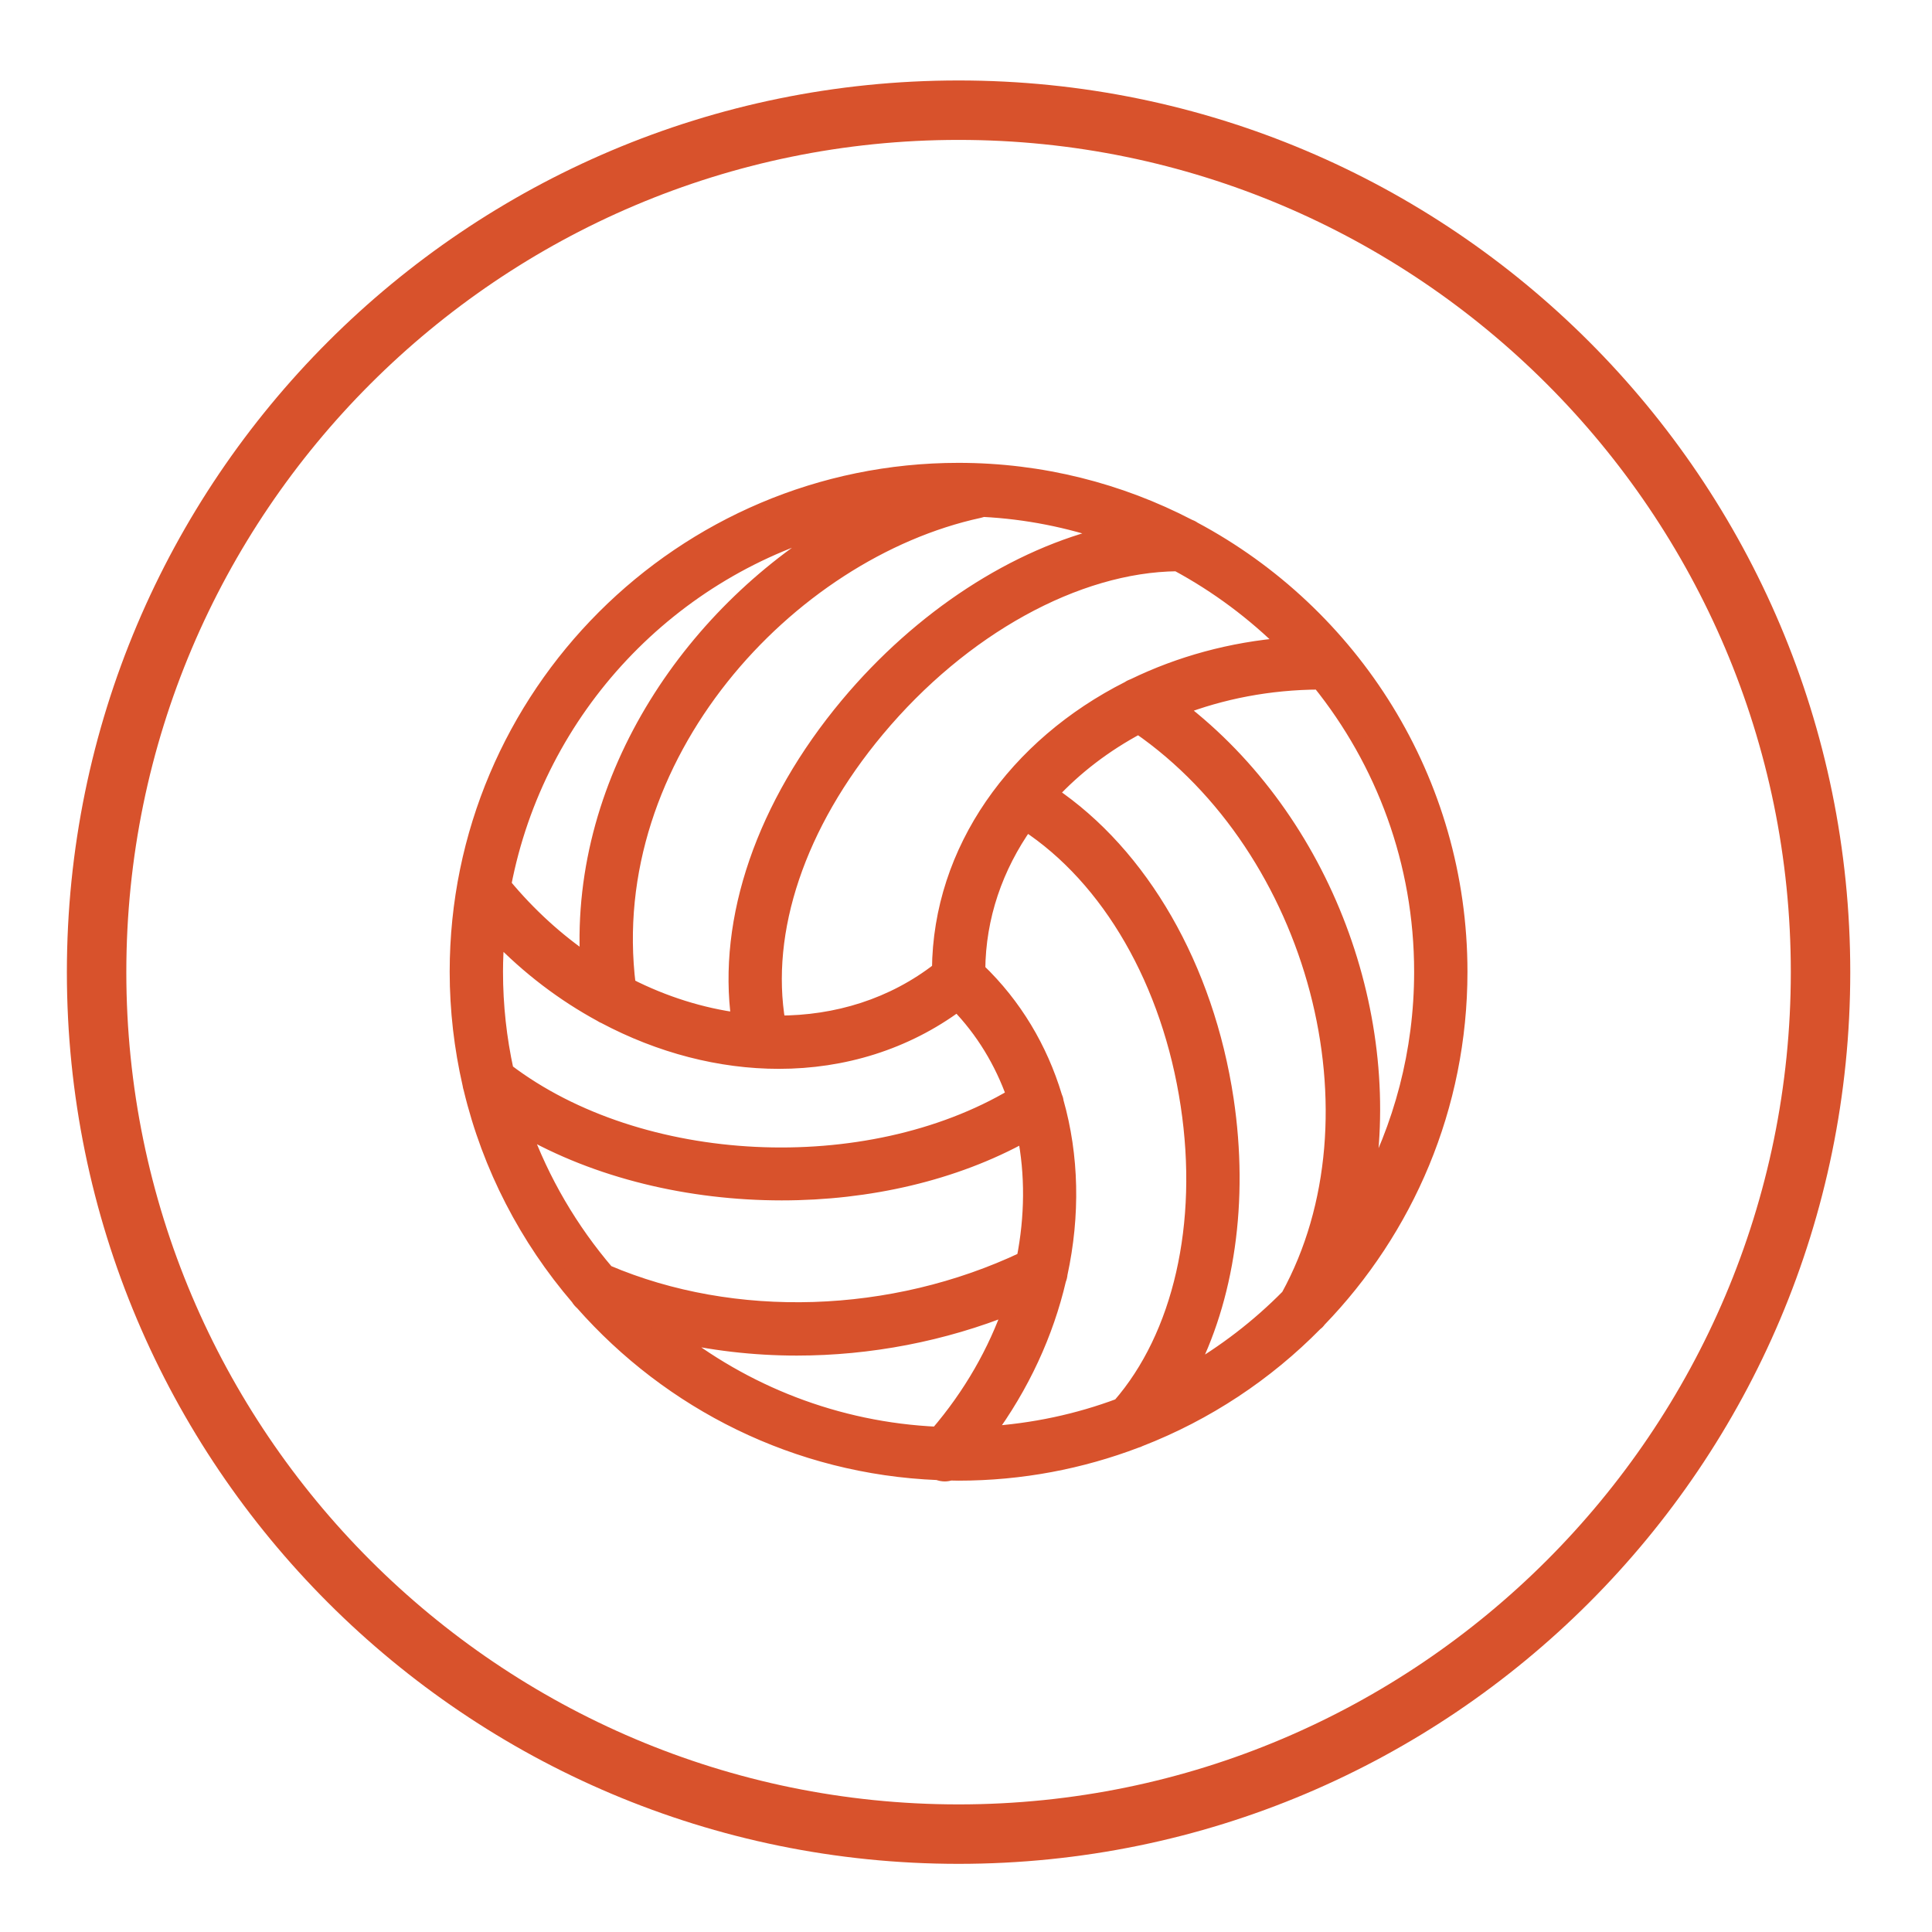
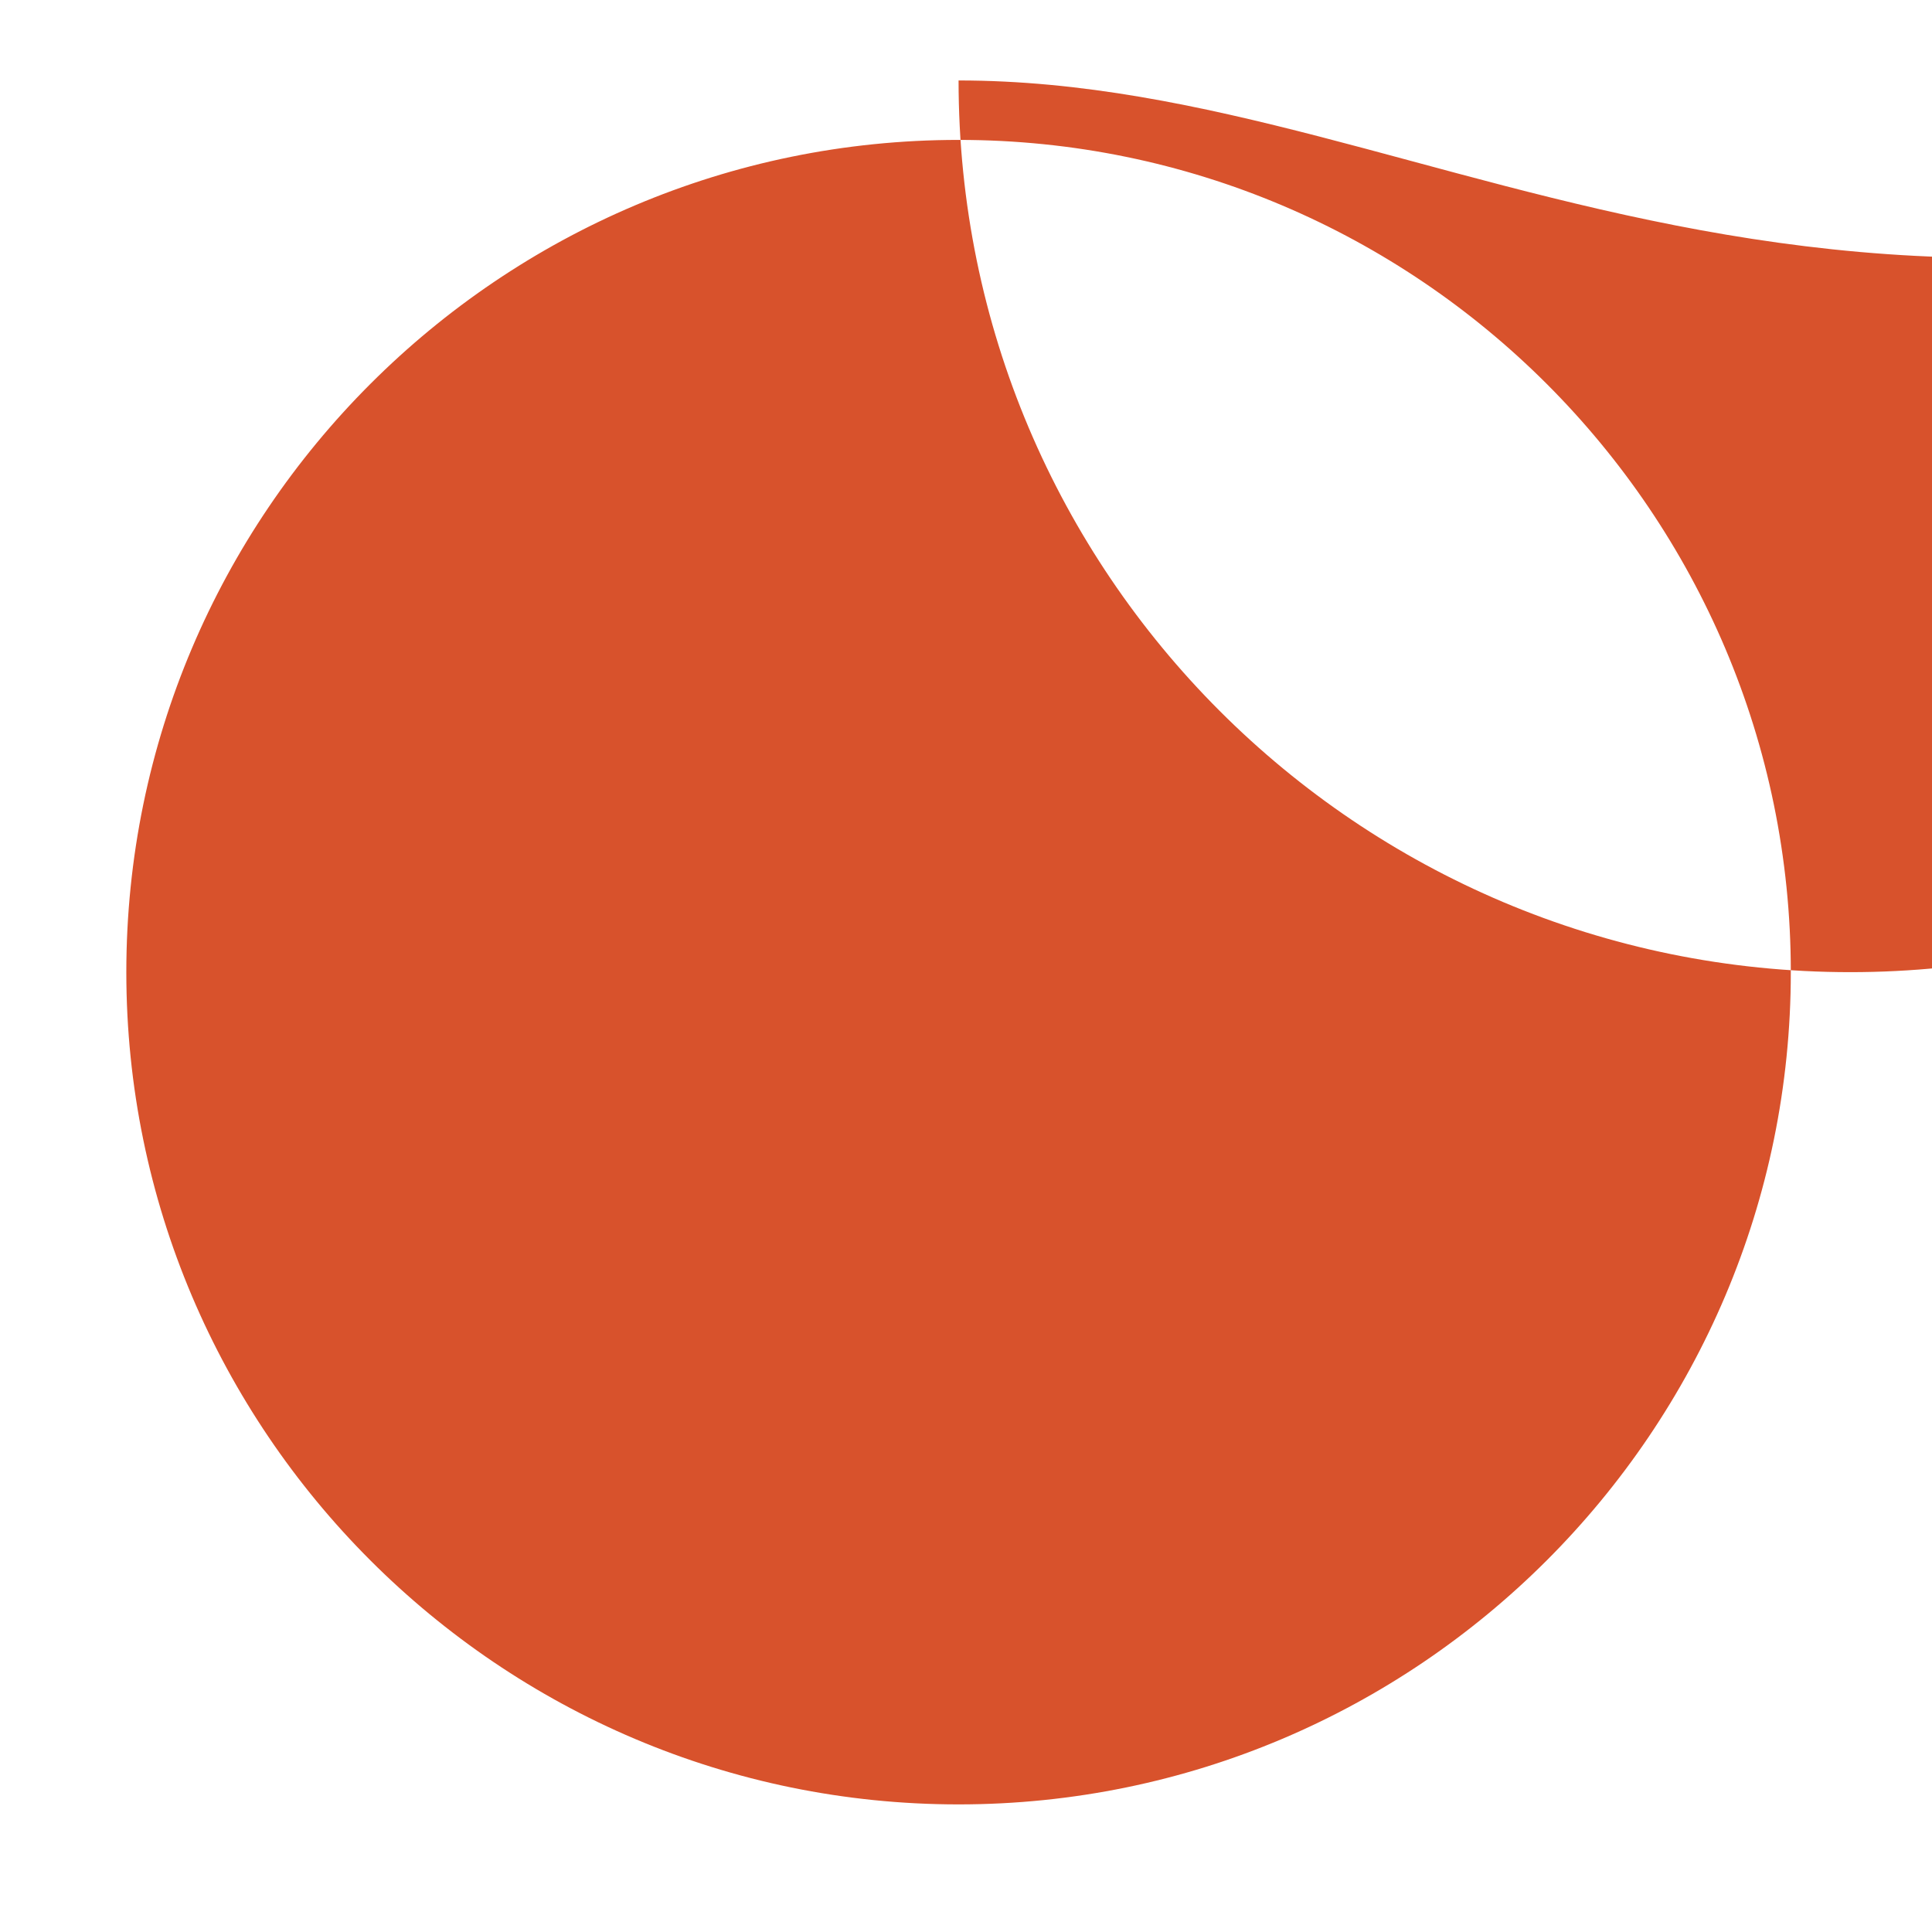
<svg xmlns="http://www.w3.org/2000/svg" version="1.1" id="Ebene_1" x="0px" y="0px" width="65px" height="65px" viewBox="351 0 65 65" enable-background="new 351 0 65 65" xml:space="preserve">
  <g>
-     <path fill="#D8522C" d="M383.25,4.707c15.439,0,28,12.561,28,28c0,15.44-12.561,28-28,28s-28-12.561-28-28   C355.25,17.267,367.811,4.707,383.25,4.707 M383.25,2.707c-16.568,0-30,13.432-30,30c0,16.569,13.432,30,30,30s30-13.432,30-30   C413.25,16.138,399.818,2.707,383.25,2.707L383.25,2.707z" />
+     <path fill="#D8522C" d="M383.25,4.707c15.439,0,28,12.561,28,28c0,15.44-12.561,28-28,28s-28-12.561-28-28   C355.25,17.267,367.811,4.707,383.25,4.707 M383.25,2.707c0,16.569,13.432,30,30,30s30-13.432,30-30   C413.25,16.138,399.818,2.707,383.25,2.707L383.25,2.707z" />
  </g>
-   <path fill="#D8522C" stroke="#D8522C" stroke-width="0.5" stroke-miterlimit="10" d="M395.372,44.408  c2.938-3.038,4.749-7.167,4.749-11.714c0-6.446-3.638-12.057-8.961-14.896c-0.053-0.039-0.11-0.067-0.173-0.089  c-2.317-1.203-4.947-1.887-7.74-1.887c-9.301,0-16.868,7.568-16.868,16.872c0,1.296,0.151,2.559,0.428,3.773  c0.005,0.052,0.021,0.104,0.036,0.156c0.632,2.641,1.89,5.042,3.606,7.041c0.037,0.065,0.089,0.123,0.146,0.172  c2.954,3.349,7.203,5.52,11.963,5.71c0.073,0.029,0.151,0.045,0.229,0.045c0.067,0,0.131-0.014,0.193-0.031  c0.089,0,0.177,0.005,0.266,0.005c2.109,0,4.124-0.392,5.981-1.099c0.042-0.011,0.084-0.026,0.12-0.047  c2.244-0.872,4.254-2.208,5.908-3.892C395.304,44.494,395.341,44.455,395.372,44.408z M390.951,46.225  c1.331-2.529,1.816-5.812,1.305-9.233c-0.668-4.441-2.86-8.239-5.908-10.29c0.824-0.888,1.821-1.652,2.959-2.258  c5.972,4.124,8.361,13.122,5.037,19.17C393.342,44.632,392.198,45.509,390.951,46.225z M384.197,48.239  c1.195-1.616,2.004-3.393,2.422-5.188c0.026-0.062,0.042-0.125,0.047-0.193c0.428-1.976,0.387-3.969-0.131-5.791  c-0.005-0.06-0.025-0.122-0.052-0.18c-0.485-1.603-1.347-3.063-2.584-4.248c0.011-1.799,0.601-3.484,1.624-4.928  c2.803,1.832,4.827,5.336,5.448,9.473c0.605,4-0.256,7.761-2.302,10.109C387.267,47.818,385.763,48.143,384.197,48.239z   M373.539,44.859c1.378,0.329,2.818,0.498,4.27,0.498c2.443,0,4.917-0.472,7.208-1.396c-0.521,1.506-1.352,2.972-2.484,4.29  C379.14,48.098,376.029,46.851,373.539,44.859z M383.941,17.179c0.047-0.011,0.089-0.023,0.125-0.039  c1.478,0.075,2.897,0.362,4.238,0.824c-3.11,0.726-6.31,2.787-8.789,5.752c-2.818,3.374-4.134,7.213-3.659,10.61  c-1.252-0.164-2.516-0.558-3.716-1.169C371.175,25.441,377.517,18.573,383.941,17.179z M371.228,34.134  c0.031,0.018,0.062,0.042,0.104,0.055c1.879,0.999,3.903,1.521,5.871,1.521c2.166,0,4.254-0.635,6.008-1.934  c0.866,0.89,1.498,1.944,1.905,3.092c-4.948,2.941-12.584,2.584-17.083-0.843c-0.235-1.075-0.36-2.189-0.36-3.332  c0-0.418,0.021-0.828,0.053-1.237C368.784,32.558,369.97,33.452,371.228,34.134z M377.303,40.136c2.907,0,5.799-0.652,8.173-1.973  c0.267,1.341,0.256,2.769-0.025,4.198c-4.426,2.096-9.755,2.269-14.035,0.444c-1.216-1.423-2.182-3.062-2.829-4.854  C371.092,39.399,374.202,40.136,377.303,40.136z M396.928,40.144c1.085-5.854-1.342-12.539-6.269-16.315  c1.44-0.559,3.043-0.872,4.729-0.88c2.15,2.67,3.439,6.06,3.439,9.745C398.827,35.389,398.138,37.928,396.928,40.144z   M394.275,21.699c-1.853,0.146-3.585,0.629-5.13,1.378c-0.058,0.021-0.12,0.047-0.173,0.086c-3.784,1.908-6.336,5.429-6.367,9.458  c-1.565,1.218-3.455,1.8-5.428,1.797c-0.533-3.1,0.673-6.688,3.335-9.872c2.854-3.419,6.707-5.543,10.094-5.577  C391.958,19.698,393.195,20.622,394.275,21.699z M379.369,17.607c-4.963,2.85-8.936,8.474-8.602,14.739  c-1.022-0.694-1.973-1.555-2.818-2.575C369.082,23.844,373.576,19.097,379.369,17.607z" />
</svg>